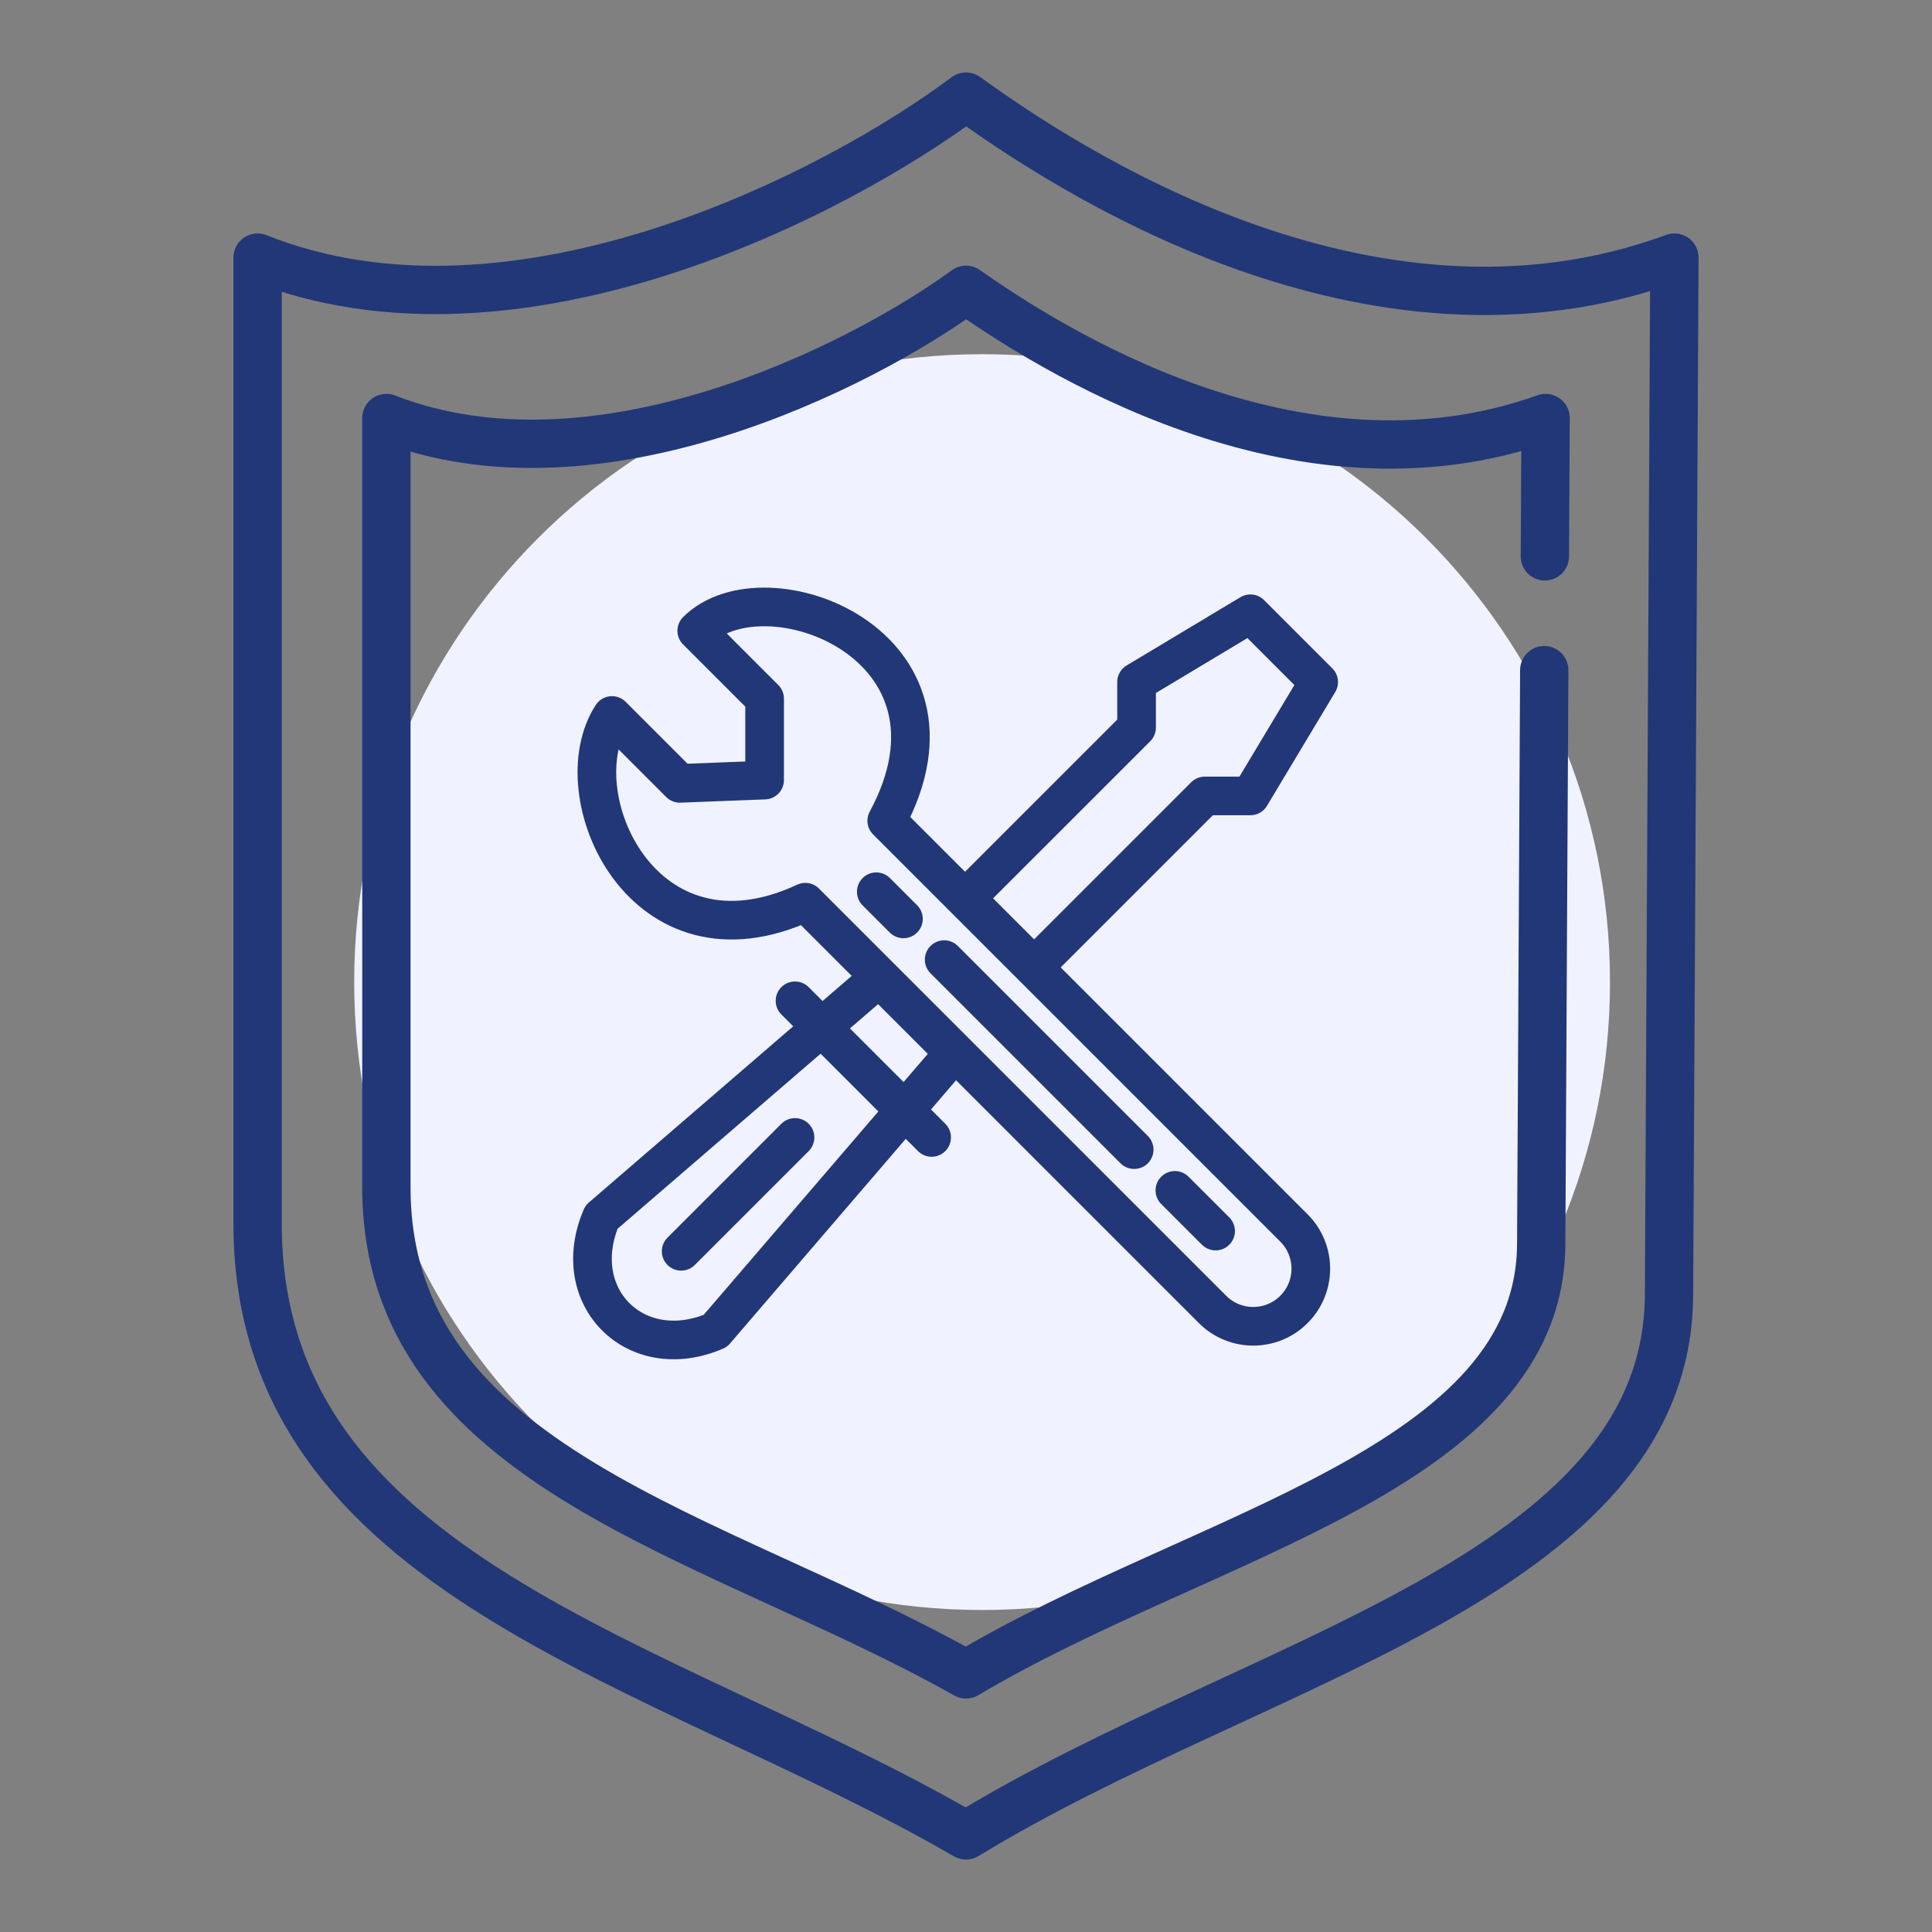
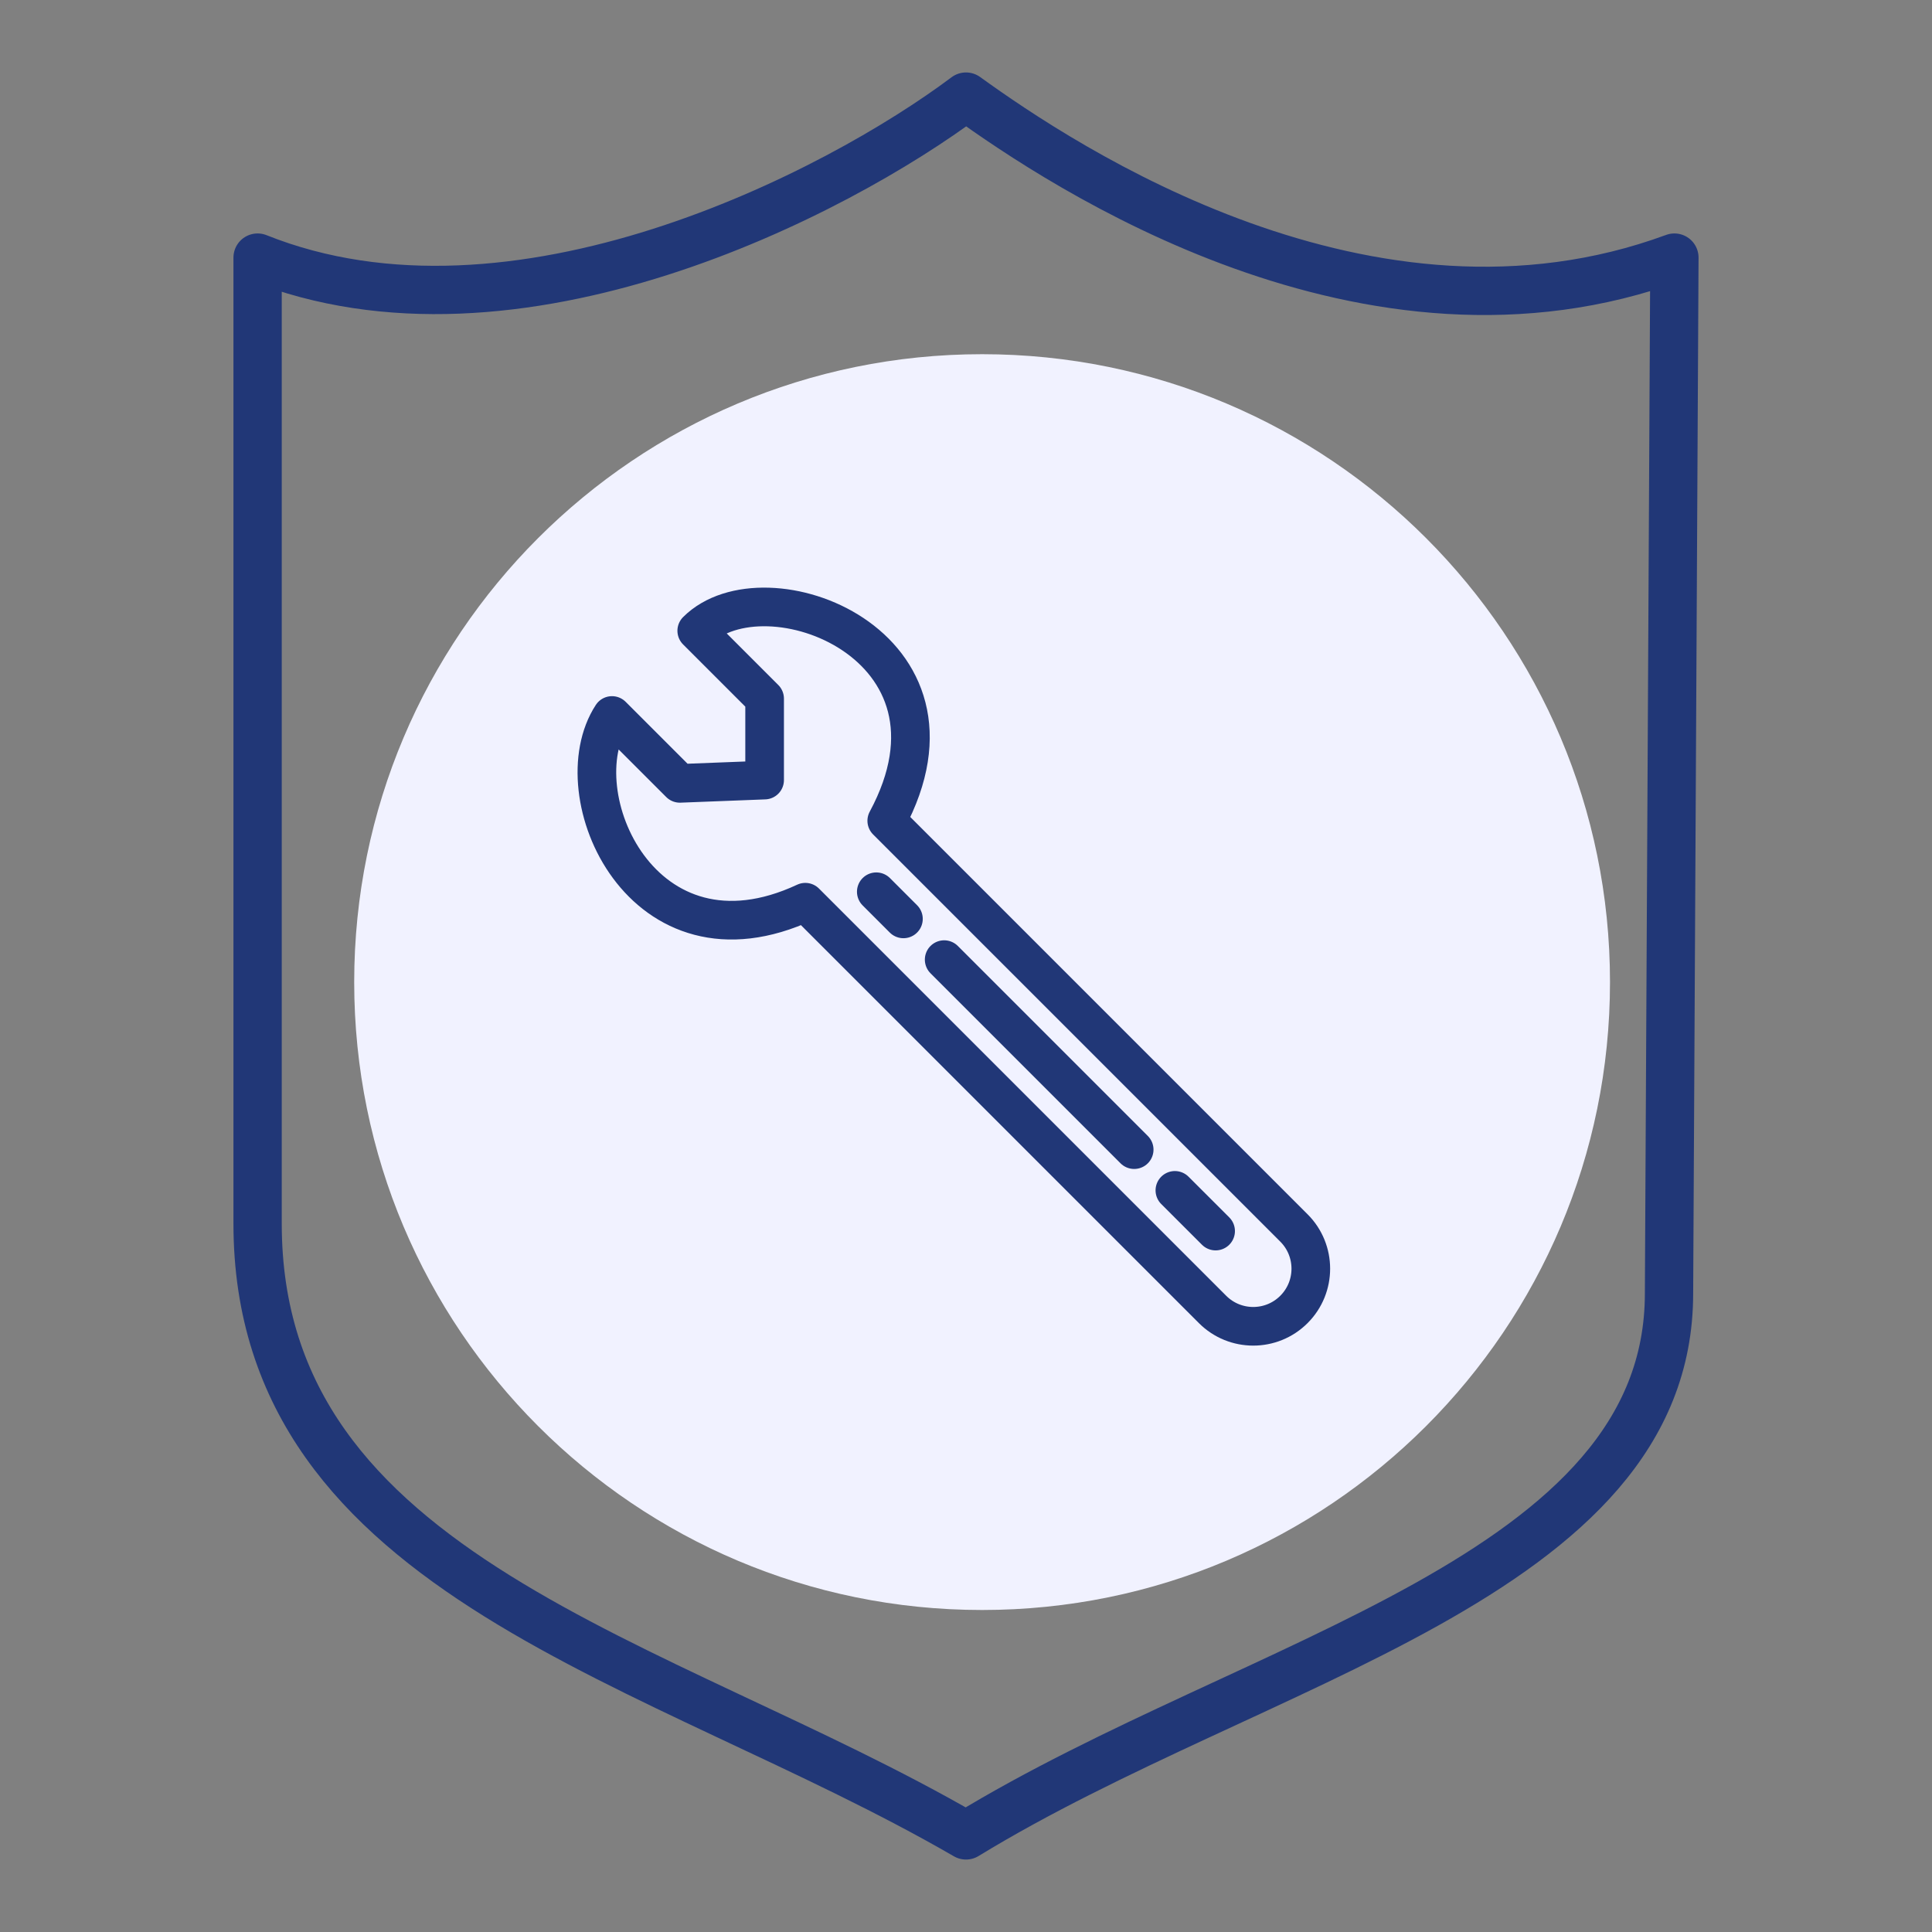
<svg xmlns="http://www.w3.org/2000/svg" width="60" height="60" viewBox="0 0 60 60" fill="none">
  <rect x="0" y="0" width="60" height="60" fill="#808080" stroke="none" />
  <path d="M30.5 50C41.27 50 50 41.27 50 30.5C50 19.73 41.27 11 30.5 11C19.73 11 11 19.73 11 30.5C11 41.27 19.73 50 30.5 50Z" fill="#F1F2FF" />
-   <path d="M25.515 31.906L18.68 37.799C17.619 40.274 19.74 42.395 22.215 41.334L29.631 32.698L27.301 30.367L25.515 31.906ZM25.515 31.906L24.69 31.081M25.515 31.906L28.933 35.324M24.69 35.324L21.154 38.86M38.832 19.061L40.953 21.182L38.832 24.718H37.418L32.115 30.021L29.993 27.899L35.297 22.596V21.182L38.832 19.061Z" stroke="#213777" stroke-width="1.2" stroke-linecap="round" stroke-linejoin="round" />
  <path d="M27.214 27.694L28.057 28.537M29.322 29.802L35.223 35.703M36.487 36.968L37.752 38.232M19.006 22.22C19.83 23.043 21.114 24.328 21.114 24.328L23.746 24.226L23.746 21.697L21.638 19.589C23.746 17.481 30.49 20.01 27.539 25.49L40.185 38.136C40.883 38.834 40.883 39.967 40.185 40.665V40.665C39.487 41.364 38.354 41.364 37.656 40.665L25.01 28.019C19.952 30.38 17.423 24.647 19.006 22.22Z" stroke="#213777" stroke-width="1.2" stroke-linecap="round" stroke-linejoin="round" />
  <path d="M52 8C42.5 11.5 33 5.167 30 3C26 6 16 11.2 8 8V38C8 49 20.5 51.5 30 57C39 51.5 51.833 49 51.833 40.167L52 8Z" stroke="#213777" stroke-width="1.5" stroke-linecap="round" stroke-linejoin="round" />
-   <path d="M47.977 17.279L48 12.982C40.227 15.768 32.455 10.725 30 9C26.727 11.389 18.546 15.53 12 12.982V36.87C12 45.63 22.227 47.62 30 52C37.364 47.62 47.864 45.63 47.864 38.596L47.958 20.811" stroke="#213777" stroke-width="1.5" stroke-linecap="round" stroke-linejoin="round" />
</svg>